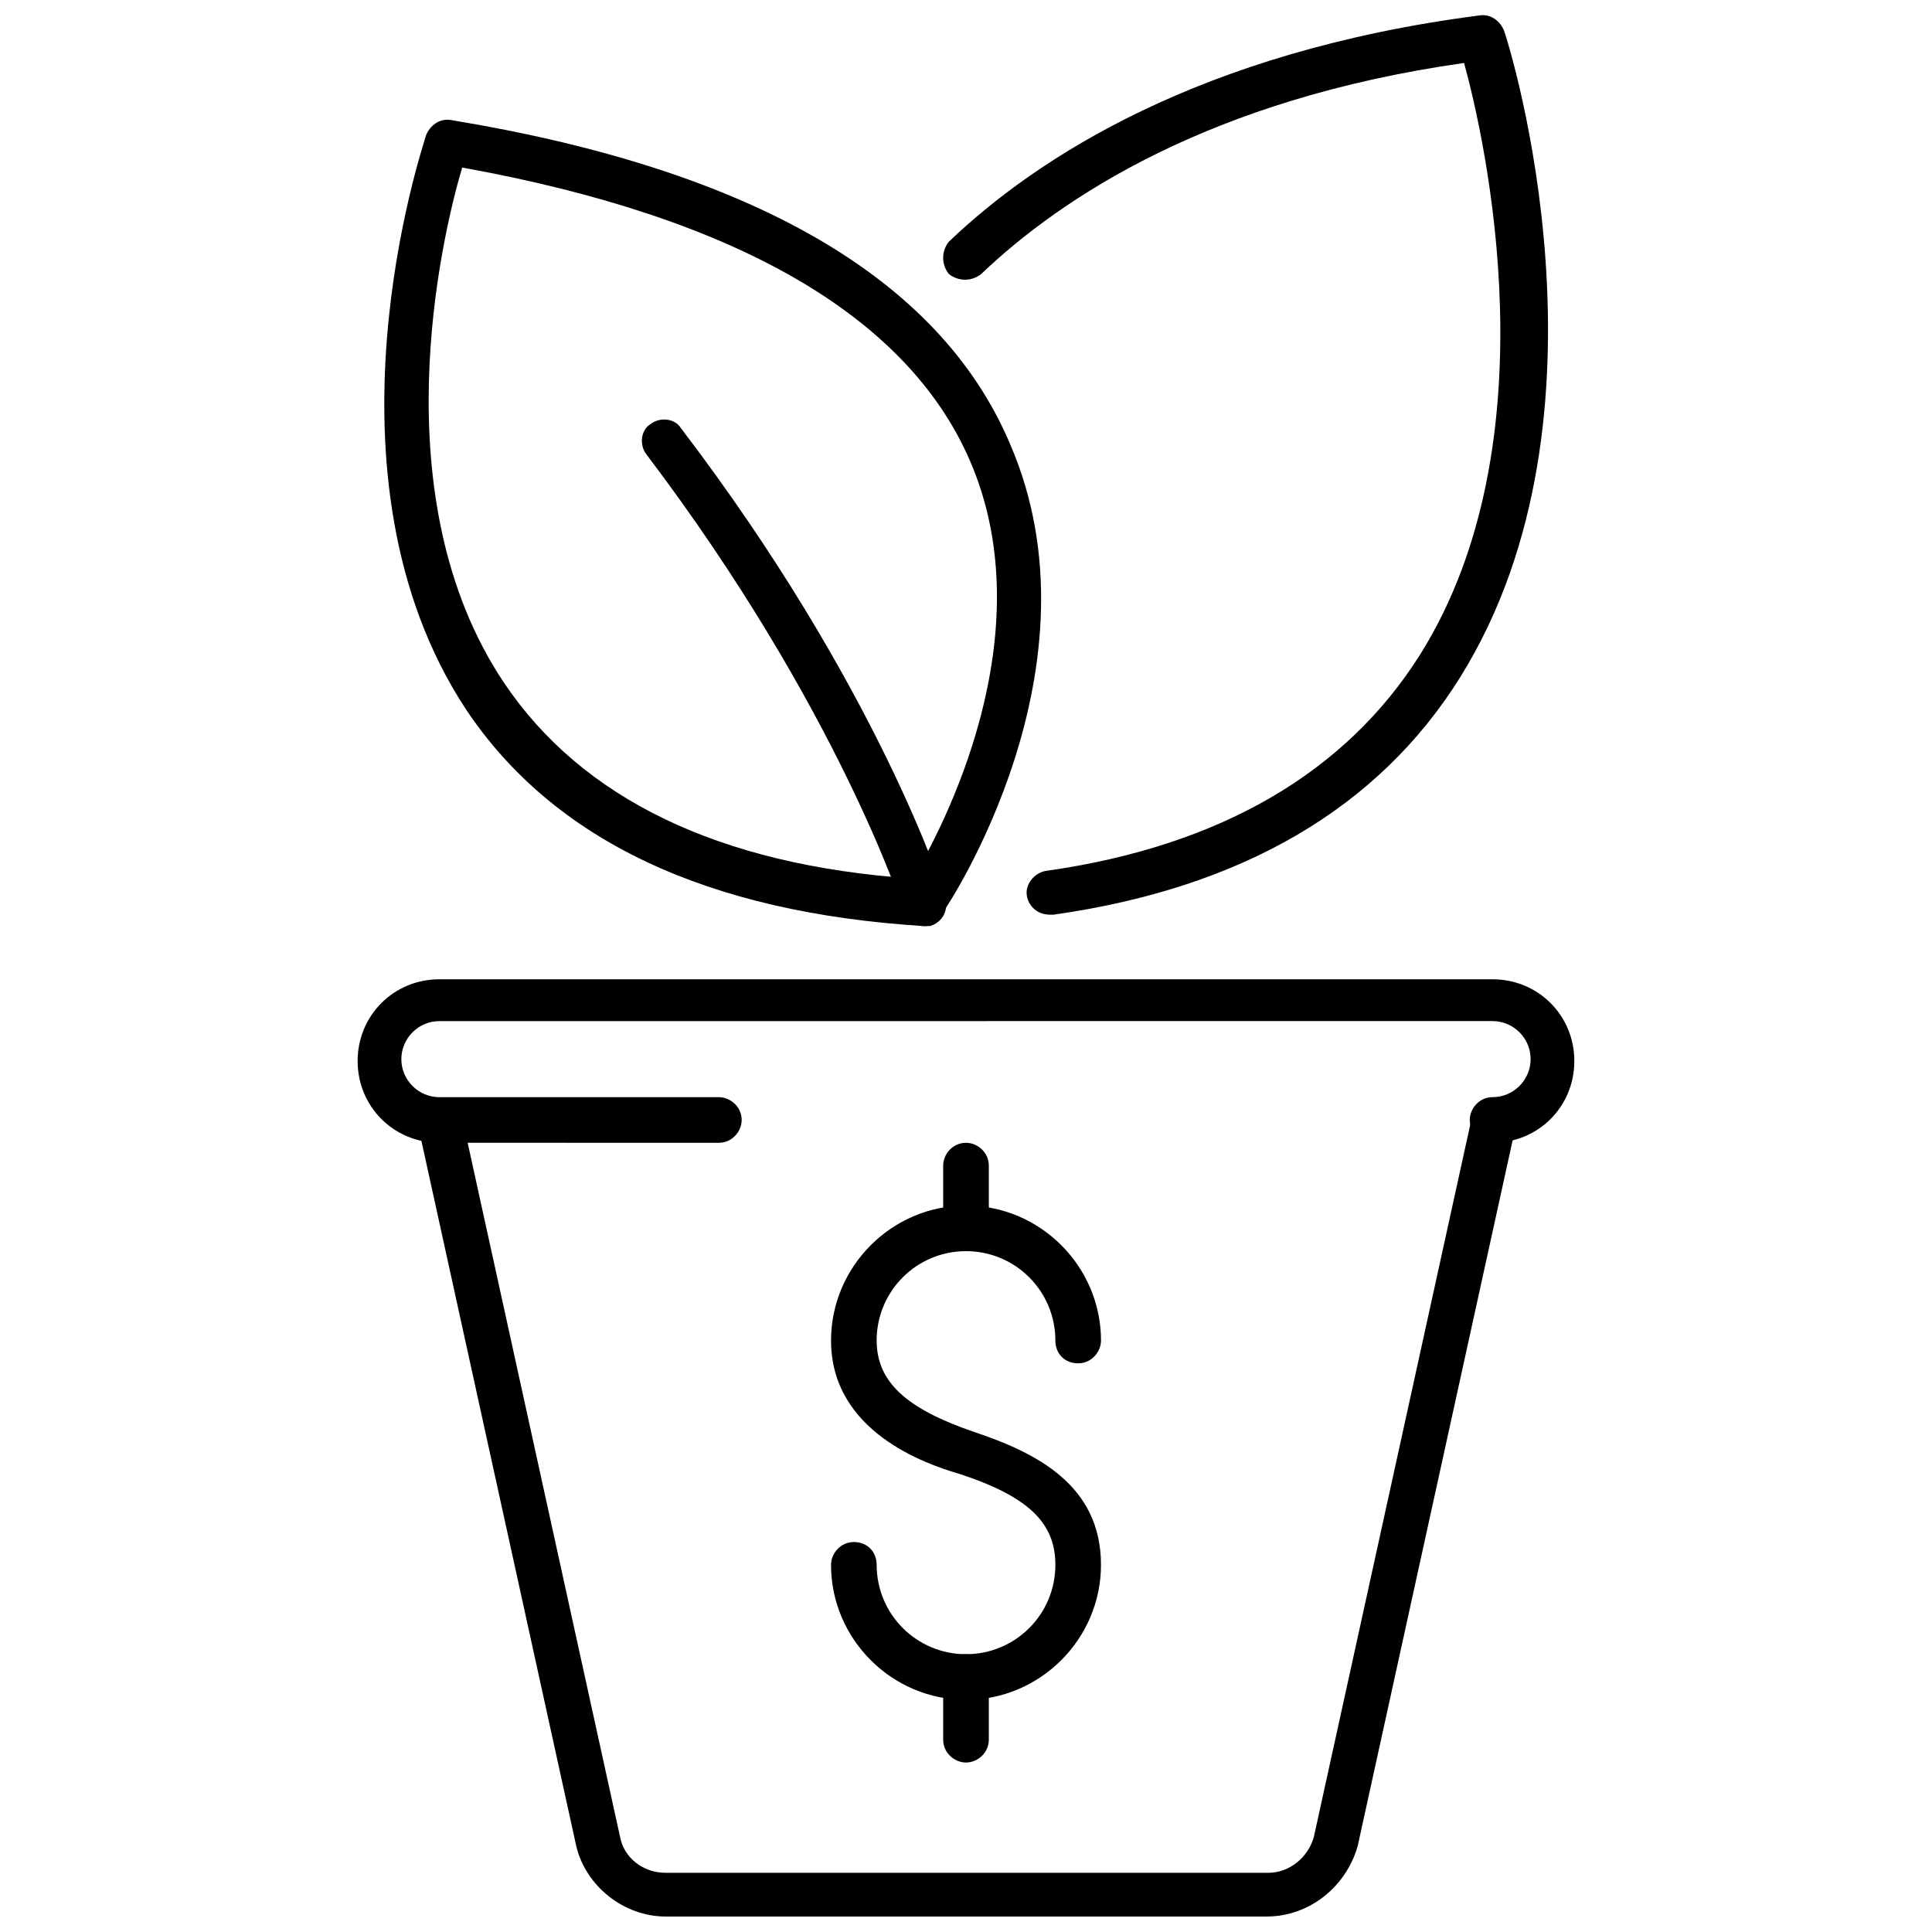
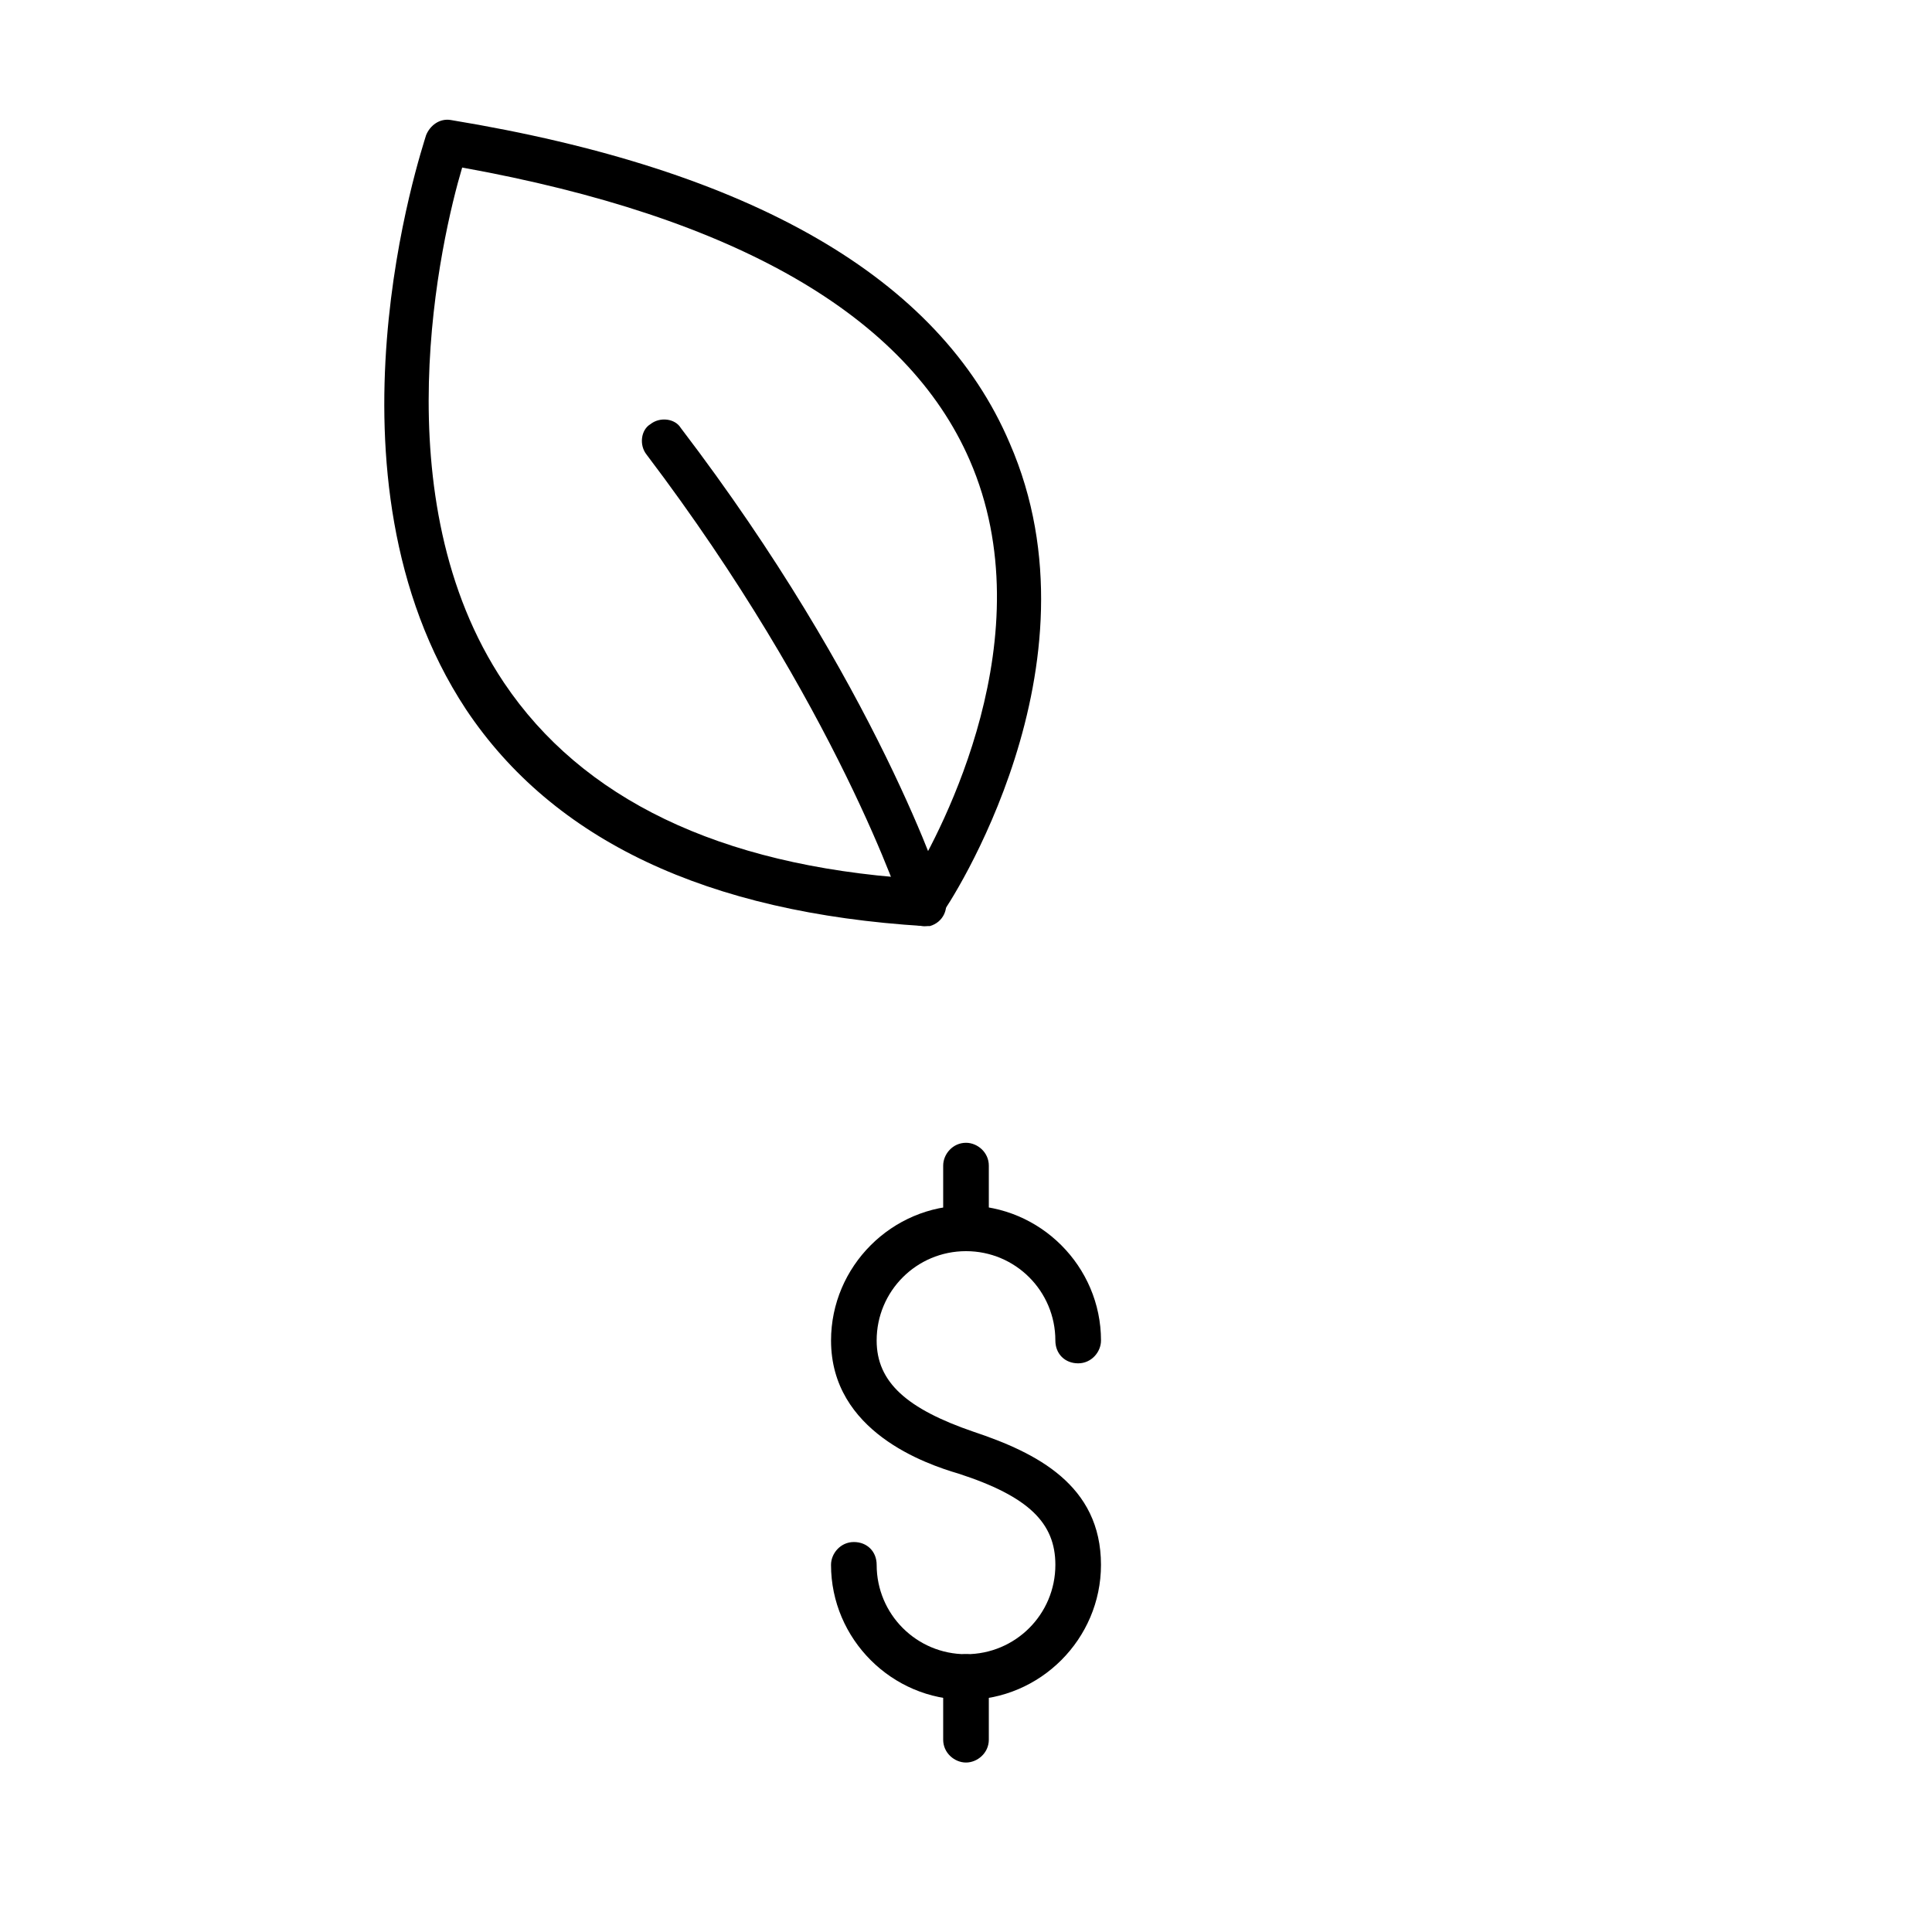
<svg xmlns="http://www.w3.org/2000/svg" width="800px" height="800px" version="1.1" viewBox="144 144 512 512">
  <defs>
    <clipPath id="b">
-       <path d="m393 148.09h162v238.91h-162z" />
-     </clipPath>
+       </clipPath>
    <clipPath id="a">
      <path d="m254 435h292v216.9h-292z" />
    </clipPath>
  </defs>
  <path d="m400 594.47c-19.648 0-35.77-16.121-35.77-35.77 0-3.023 2.519-6.047 6.047-6.047s6.047 2.519 6.047 6.047c0 13.098 10.578 23.68 23.68 23.68 13.098 0 23.68-10.578 23.68-23.68 0-11.082-7.055-18.137-25.695-24.184-8.566-2.519-33.754-11.082-33.754-35.266 0-19.648 16.121-35.77 35.77-35.77 19.648 0 35.77 16.121 35.77 35.77 0 3.023-2.519 6.047-6.047 6.047-3.527 0-6.047-2.519-6.047-6.047 0-13.098-10.578-23.68-23.68-23.68-13.098 0-23.68 10.578-23.68 23.68 0 11.082 8.062 18.137 25.695 24.184 16.625 5.543 33.754 14.105 33.754 35.266 0 19.648-16.121 35.77-35.77 35.77z" />
  <path d="m400 475.57c-3.023 0-6.047-2.519-6.047-6.047v-16.625c0-3.023 2.519-6.047 6.047-6.047 3.023 0 6.047 2.519 6.047 6.047v16.625c-0.004 3.527-3.027 6.047-6.047 6.047z" />
  <path d="m400 611.09c-3.023 0-6.047-2.519-6.047-6.047v-16.625c0-3.023 2.519-6.047 6.047-6.047 3.023 0 6.047 2.519 6.047 6.047v16.625c-0.004 3.527-3.027 6.047-6.047 6.047z" />
  <path d="m388.91 389.42c-57.434-3.527-98.242-22.672-121.42-57.434-40.809-61.969-11.586-148.62-10.578-152.15 1.008-2.519 3.527-4.535 6.551-4.031 79.602 13.098 129.48 41.816 148.12 85.648 25.695 58.945-16.121 122.43-18.137 124.95-0.508 2.016-2.523 3.023-4.539 3.023zm-122.43-201.02c-5.543 18.641-21.664 87.664 11.082 136.53 20.656 30.73 56.93 48.367 108.32 51.891 7.559-12.594 35.266-64.488 15.113-110.84-16.625-38.285-61.965-64.484-134.52-77.582z" />
  <g clip-path="url(#b)">
-     <path d="m422.17 386.39c-3.023 0-5.543-2.016-6.047-5.039-0.504-3.023 2.016-6.047 5.039-6.551 46.352-6.551 79.602-26.199 99.25-57.434 35.266-56.426 17.129-136.53 11.586-156.68-67.512 9.574-106.81 35.773-127.97 55.926-2.519 2.016-6.047 2.016-8.566 0-2.016-2.519-2.016-6.047 0-8.566 23.18-22.168 66.508-50.379 140.57-59.953 3.023-0.504 5.543 1.512 6.551 4.031 1.512 4.031 31.738 101.77-11.586 171.3-21.664 34.762-57.938 55.922-107.82 62.977-0.504-0.004-0.504-0.004-1.008-0.004z" />
+     <path d="m422.17 386.39c-3.023 0-5.543-2.016-6.047-5.039-0.504-3.023 2.016-6.047 5.039-6.551 46.352-6.551 79.602-26.199 99.25-57.434 35.266-56.426 17.129-136.53 11.586-156.68-67.512 9.574-106.81 35.773-127.97 55.926-2.519 2.016-6.047 2.016-8.566 0-2.016-2.519-2.016-6.047 0-8.566 23.18-22.168 66.508-50.379 140.57-59.953 3.023-0.504 5.543 1.512 6.551 4.031 1.512 4.031 31.738 101.77-11.586 171.3-21.664 34.762-57.938 55.922-107.82 62.977-0.504-0.004-0.504-0.004-1.008-0.004" />
  </g>
  <path d="m388.91 389.42c-2.519 0-5.039-1.512-5.543-4.031 0-0.504-17.633-54.41-68.016-120.91-2.016-2.519-1.512-6.551 1.008-8.062 2.519-2.016 6.551-1.512 8.062 1.008 51.891 68.016 69.527 122.43 70.031 124.44 1.008 3.023-0.504 6.551-4.031 7.559h-1.512z" />
  <g clip-path="url(#a)">
-     <path d="m479.6 651.9h-159.2c-11.082 0-21.16-8.062-23.68-18.641l-41.816-190.44c-0.504-3.023 1.512-6.551 4.535-7.055s6.551 1.512 7.055 4.535l41.816 190.44c1.008 5.543 6.047 9.574 12.09 9.574h159.71c5.543 0 10.578-4.031 12.09-9.574l41.816-190.44c0.504-3.023 4.031-5.039 7.055-4.535 3.023 0.504 5.039 4.031 4.535 7.055l-41.816 190.44c-3.023 10.582-12.598 18.641-24.184 18.641z" />
-   </g>
-   <path d="m539.55 446.85c-3.023 0-6.047-2.519-6.047-6.047 0-3.023 2.519-6.047 6.047-6.047 5.543 0 10.078-4.535 10.078-10.078 0-5.543-4.535-10.078-10.078-10.078l-279.11 0.008c-5.543 0-10.078 4.535-10.078 10.078s4.535 10.078 10.078 10.078l74.062-0.004c3.023 0 6.047 2.519 6.047 6.047 0 3.023-2.519 6.047-6.047 6.047l-74.062-0.004c-12.09 0-21.664-9.574-21.664-21.664s9.574-21.664 21.664-21.664h279.11c12.09 0 21.664 9.574 21.664 21.664 0.004 12.094-9.57 21.664-21.66 21.664z" />
+     </g>
</svg>